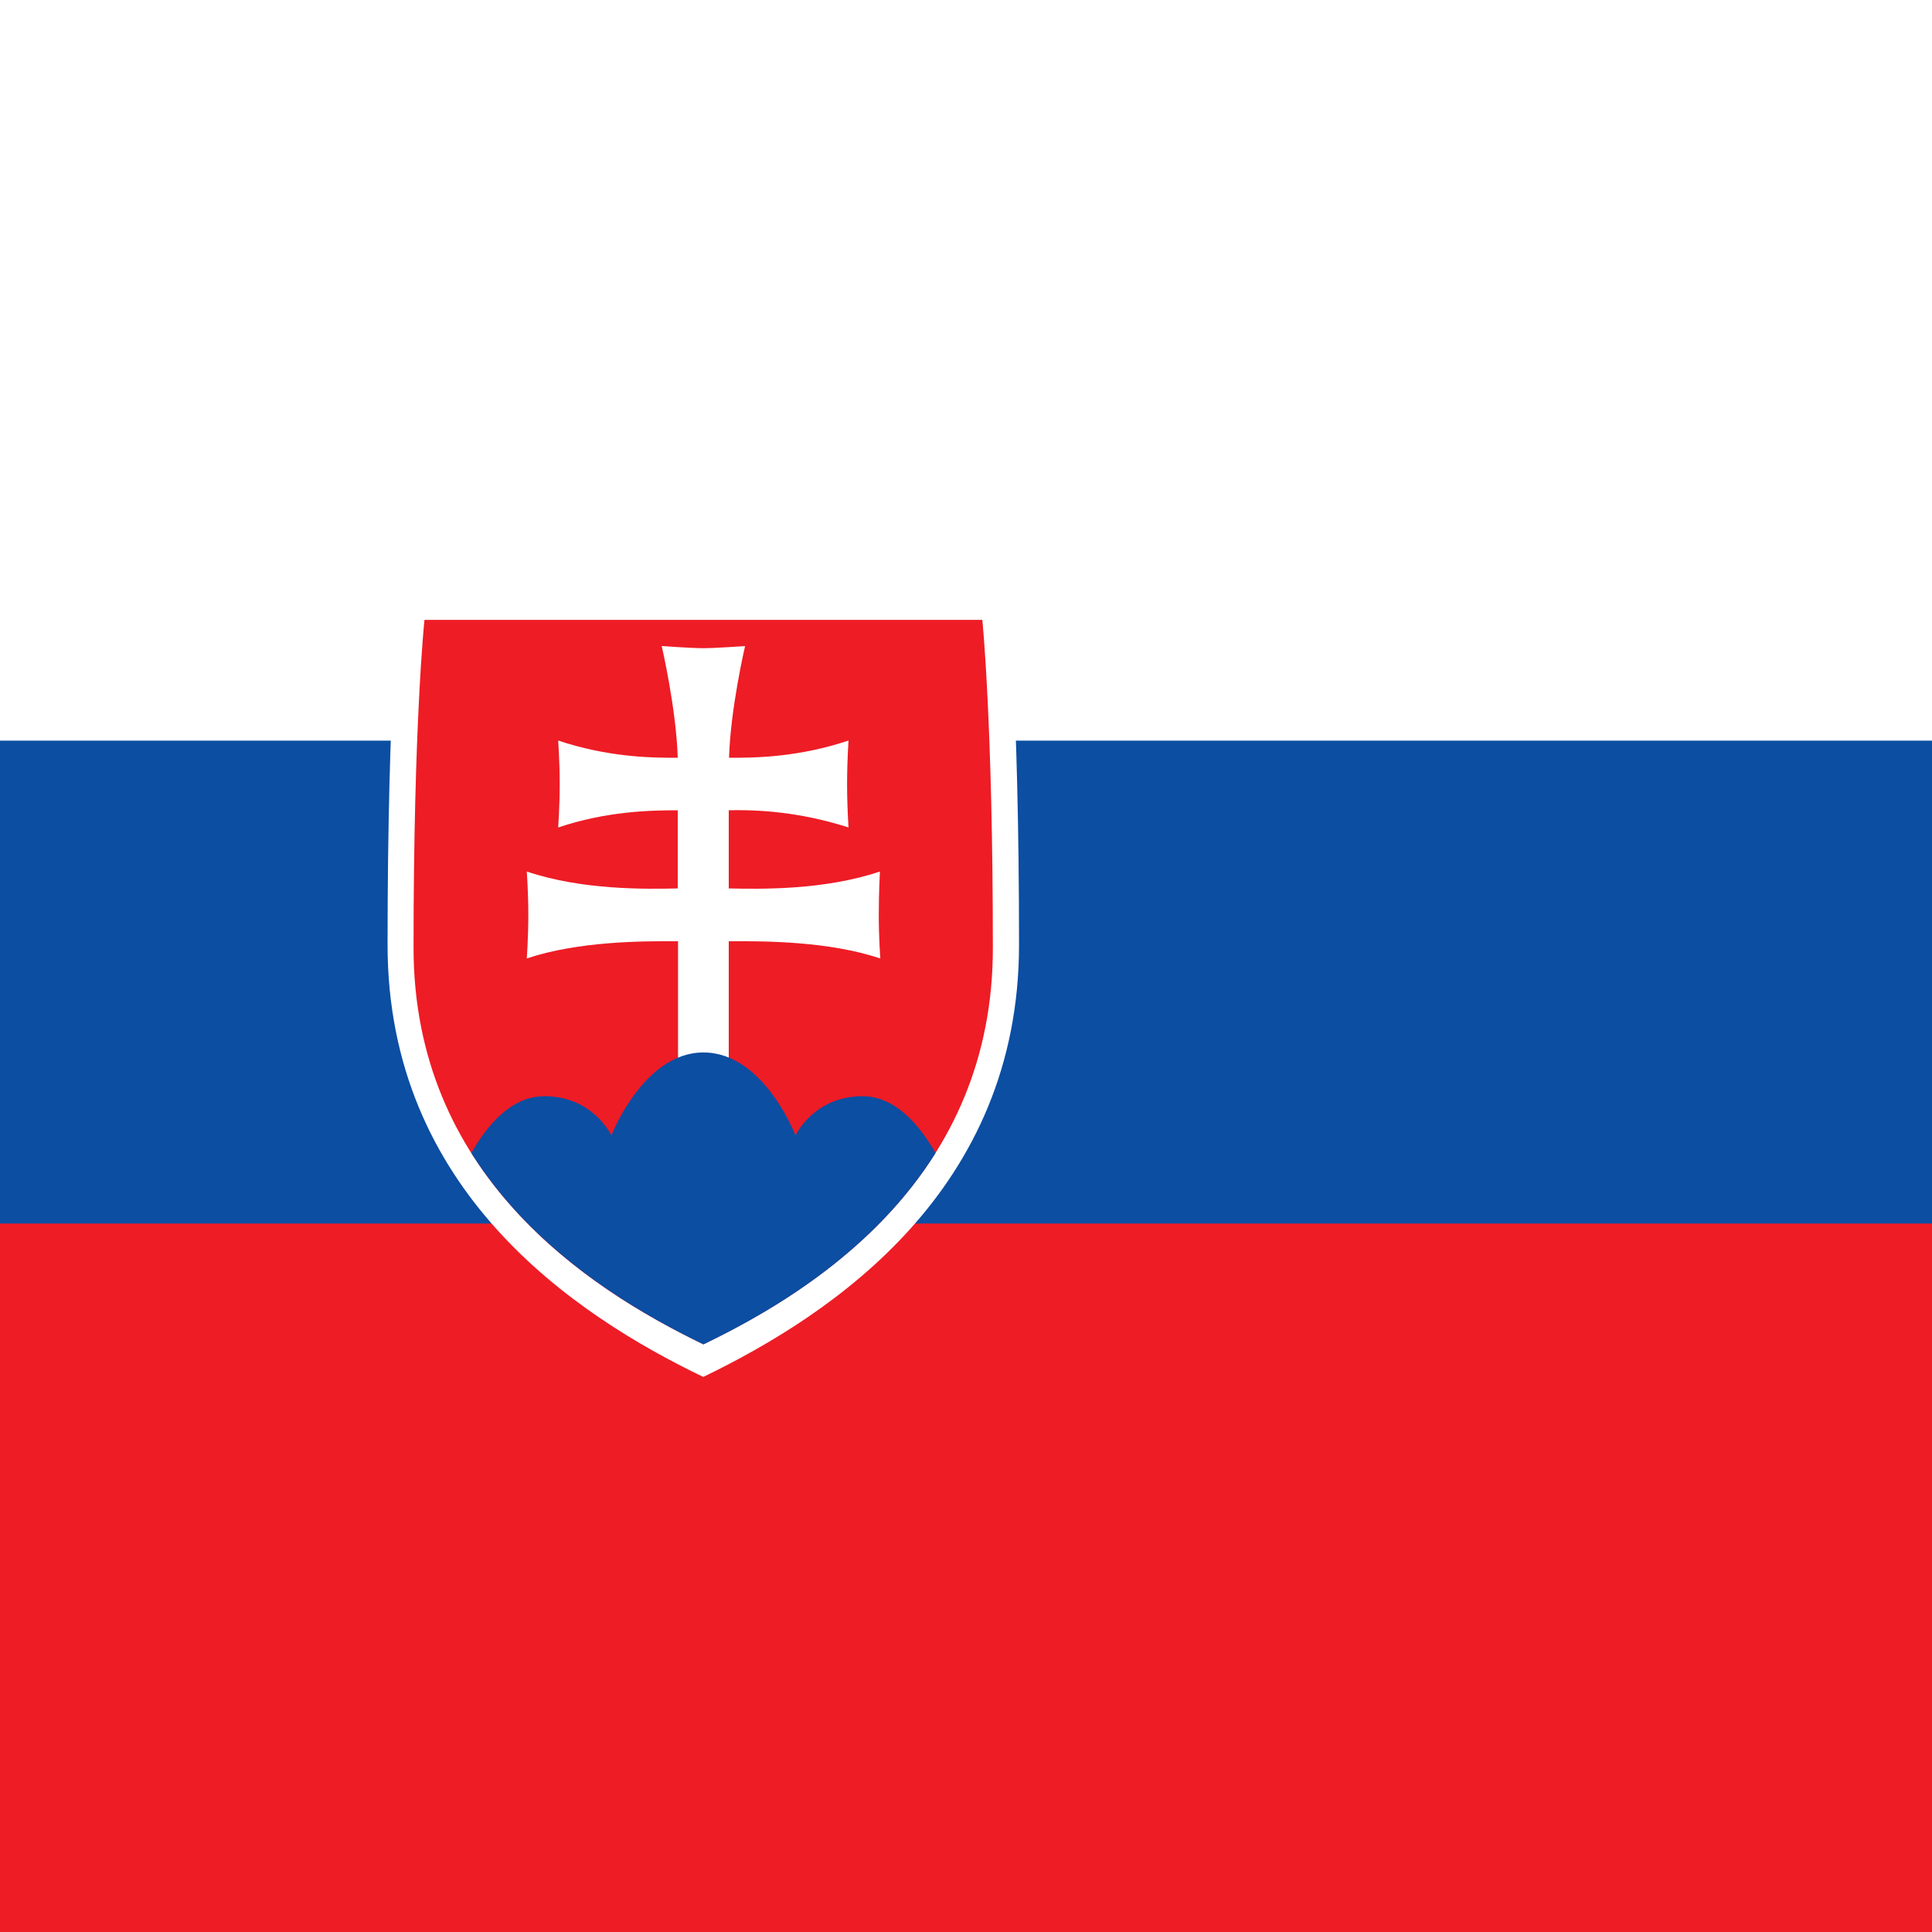
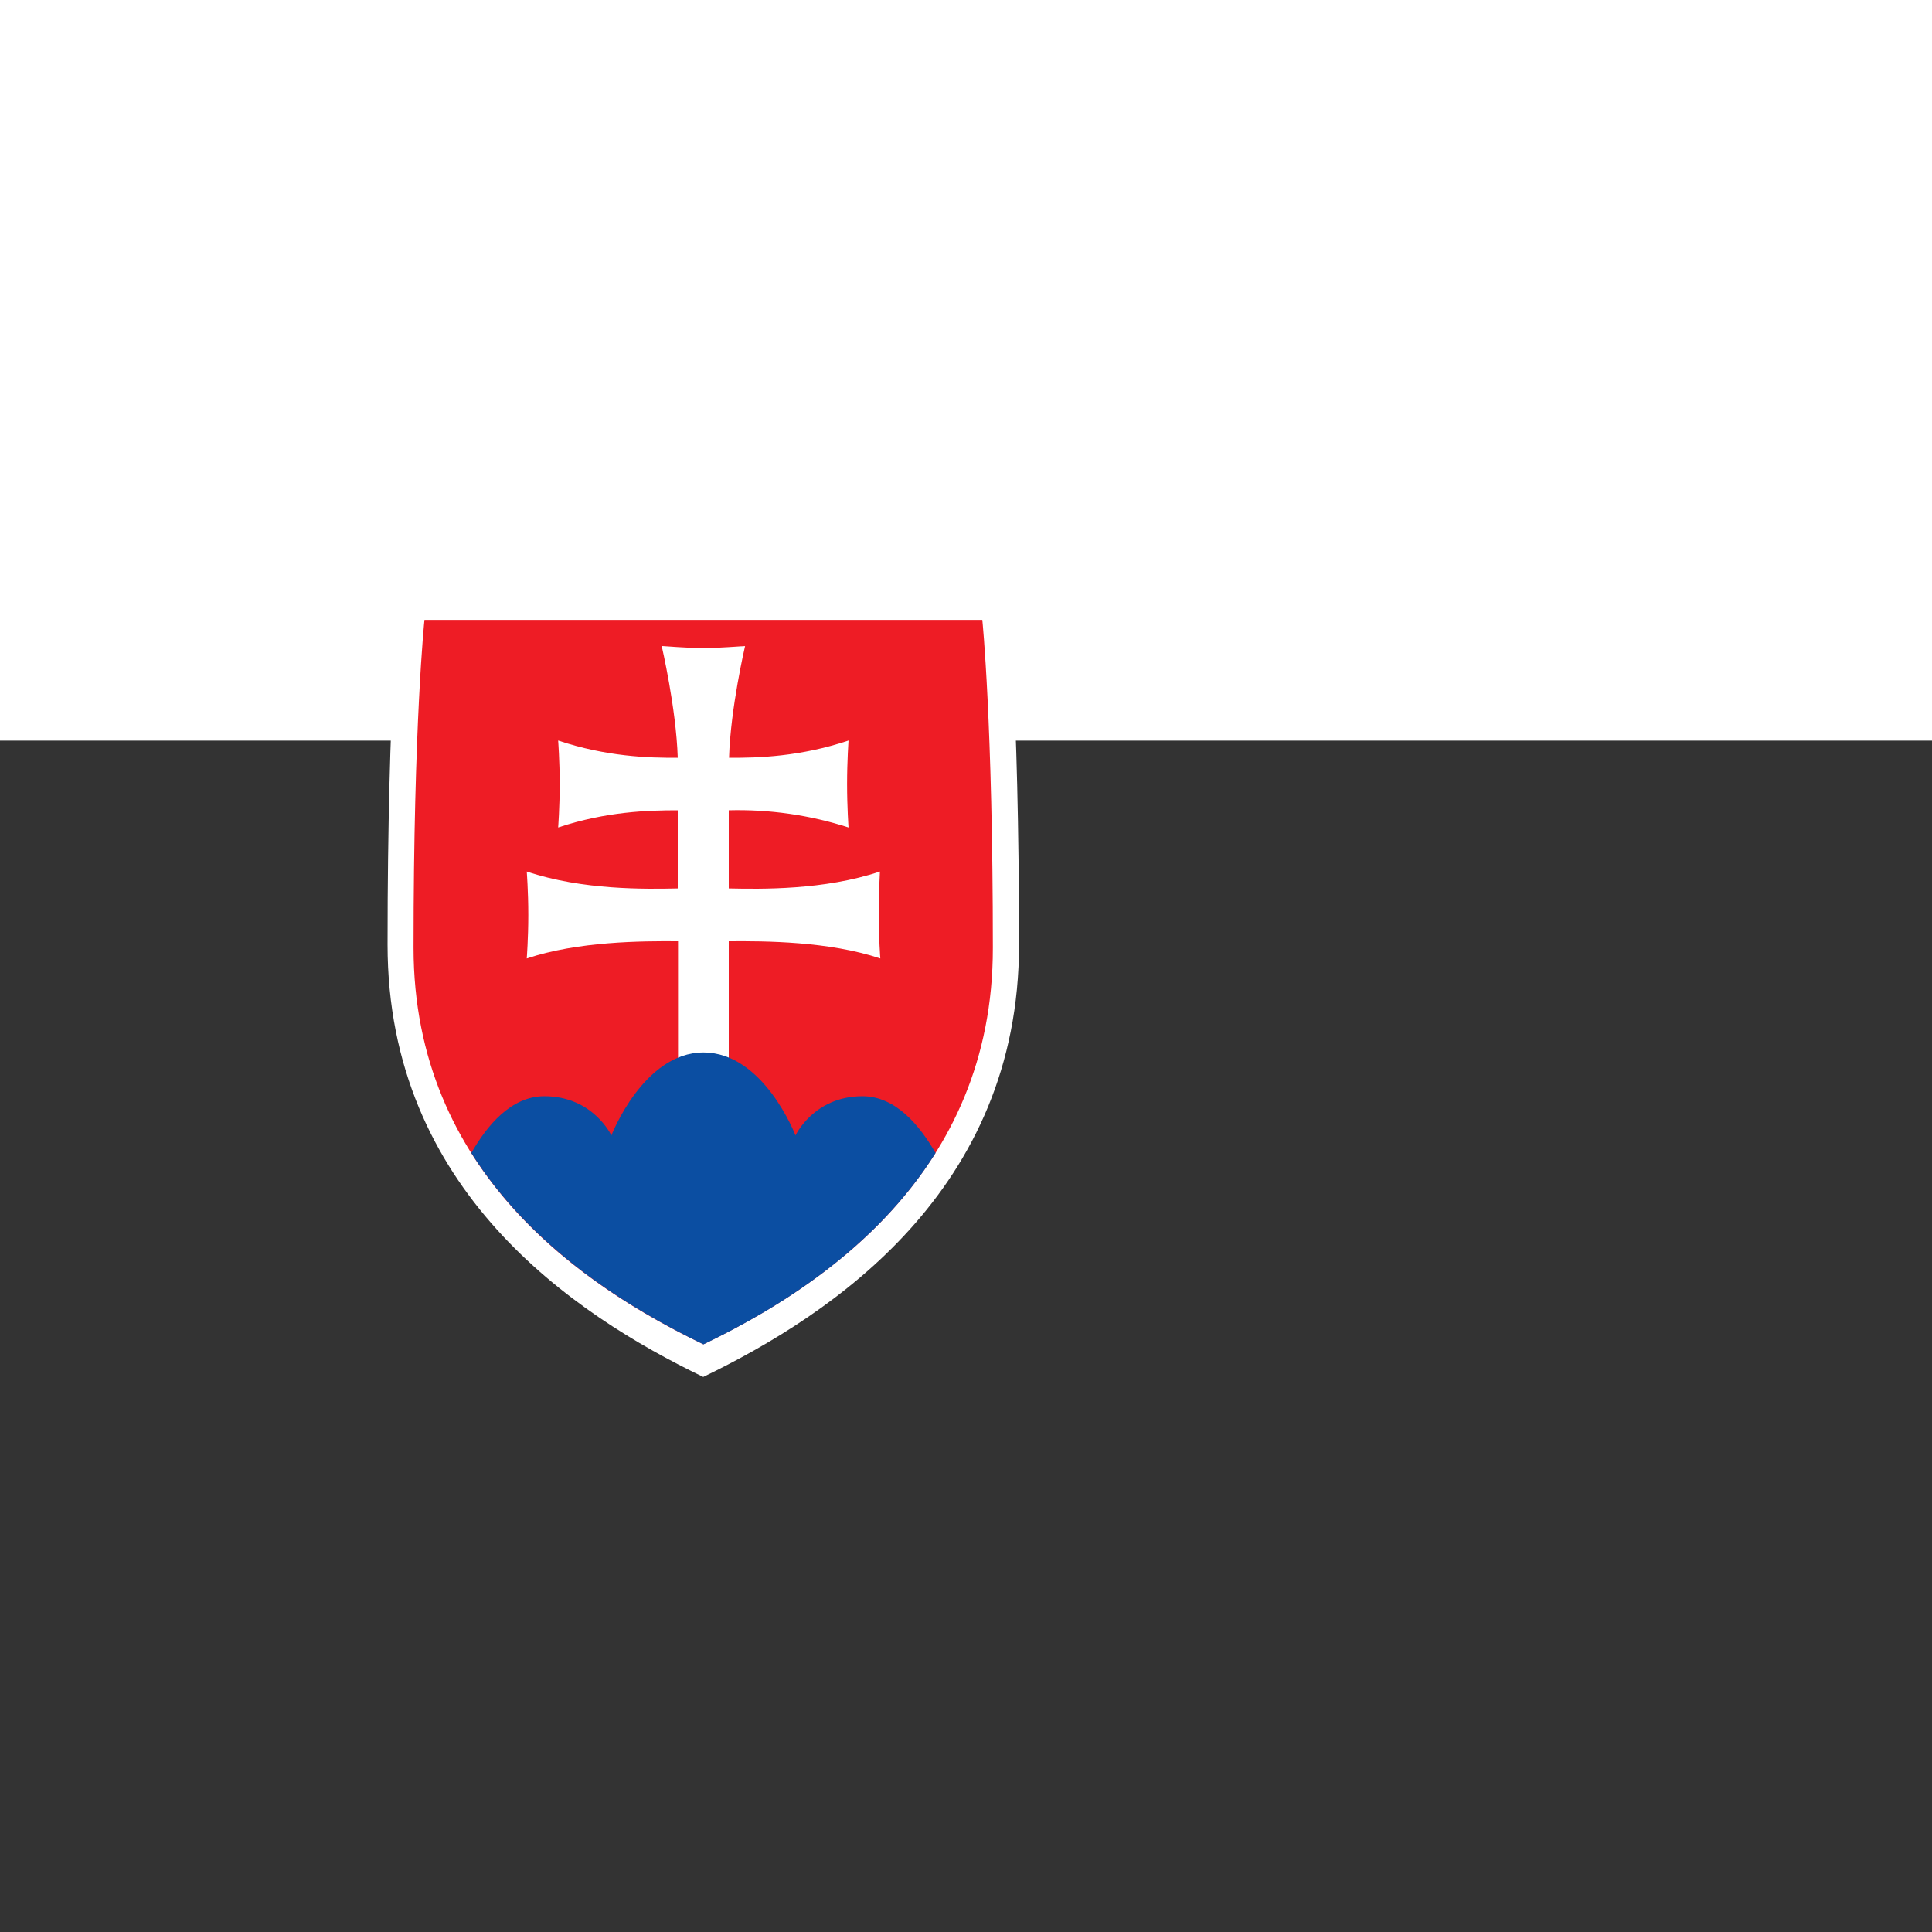
<svg xmlns="http://www.w3.org/2000/svg" width="20" height="20" viewBox="0 0 20 20" fill="none">
  <rect x="0" y="0" width="20" height="20" fill="#333333" stroke="none" />
  <g id="Slovakia (SK)">
    <g id="Clip path group">
      <g id="Group">
-         <path id="Vector" d="M0 2.667H20V21H0V2.667Z" fill="#EE1C25" />
-         <path id="Vector_2" d="M0 2.667H20V12.666H0V2.667Z" fill="#0B4EA2" />
        <path id="Vector_3" d="M0 -2.333H20V7.667H0V-2.333Z" fill="white" />
        <path id="Vector_4" d="M7.28 14.254C5.937 13.607 4.012 12.319 4.012 9.779C4.012 7.235 4.137 6.079 4.137 6.079H10.427C10.427 6.079 10.549 7.235 10.549 9.779C10.549 12.322 8.624 13.604 7.28 14.254Z" fill="white" />
-         <path id="Vector_5" d="M7.281 13.916C6.047 13.323 4.281 12.142 4.281 9.81C4.281 7.479 4.394 6.417 4.394 6.417H10.169C10.169 6.417 10.278 7.479 10.278 9.81C10.281 12.145 8.516 13.323 7.281 13.916Z" fill="#EE1C25" />
+         <path id="Vector_5" d="M7.281 13.916C6.047 13.323 4.281 12.142 4.281 9.81C4.281 7.479 4.394 6.417 4.394 6.417H10.169C10.169 6.417 10.278 7.479 10.278 9.81C10.281 12.145 8.516 13.323 7.281 13.916" fill="#EE1C25" />
        <path id="Vector_6" d="M7.544 9.197C7.878 9.204 8.531 9.216 9.109 9.022C9.109 9.022 9.097 9.232 9.097 9.472C9.097 9.713 9.113 9.922 9.113 9.922C8.581 9.744 7.922 9.741 7.544 9.744V11.032H7.019V9.744C6.644 9.741 5.984 9.744 5.453 9.922C5.453 9.922 5.469 9.713 5.469 9.472C5.469 9.229 5.453 9.022 5.453 9.022C6.031 9.216 6.684 9.204 7.016 9.197V8.388C6.713 8.388 6.275 8.4 5.778 8.566C5.778 8.566 5.794 8.36 5.794 8.116C5.794 7.875 5.778 7.666 5.778 7.666C6.275 7.832 6.713 7.847 7.016 7.844C7 7.332 6.85 6.688 6.85 6.688C6.85 6.688 7.159 6.71 7.281 6.71C7.406 6.71 7.713 6.688 7.713 6.688C7.713 6.688 7.562 7.332 7.547 7.844C7.85 7.847 8.287 7.832 8.784 7.666C8.784 7.666 8.769 7.875 8.769 8.116C8.769 8.36 8.784 8.566 8.784 8.566C8.384 8.437 7.964 8.377 7.544 8.388V9.2V9.197Z" fill="white" />
        <path id="Vector_7" d="M7.282 10.895C6.66 10.895 6.329 11.754 6.329 11.754C6.329 11.754 6.141 11.348 5.635 11.348C5.291 11.348 5.041 11.651 4.879 11.936C5.504 12.926 6.501 13.539 7.282 13.917C8.063 13.542 9.063 12.926 9.685 11.936C9.523 11.654 9.273 11.348 8.929 11.348C8.423 11.348 8.235 11.754 8.235 11.754C8.235 11.754 7.907 10.895 7.282 10.895Z" fill="#0B4EA2" />
      </g>
    </g>
  </g>
</svg>